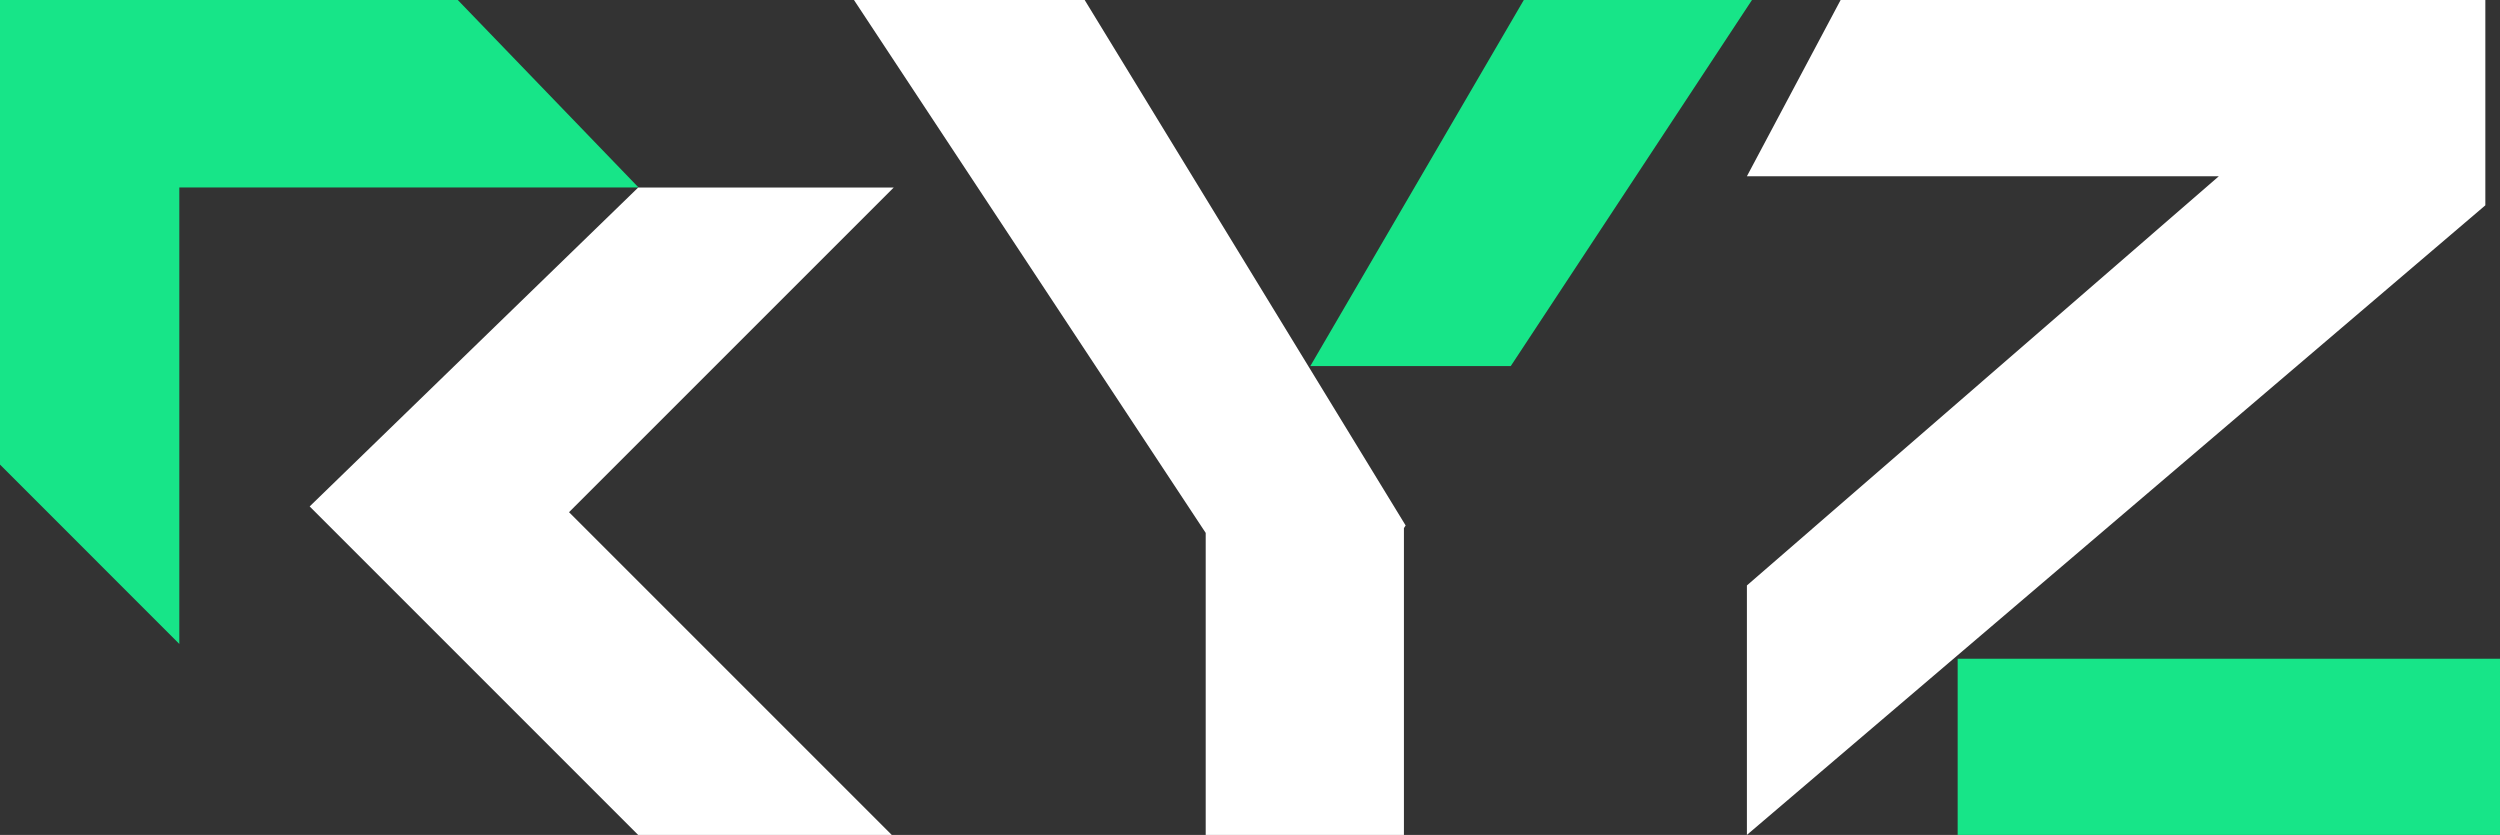
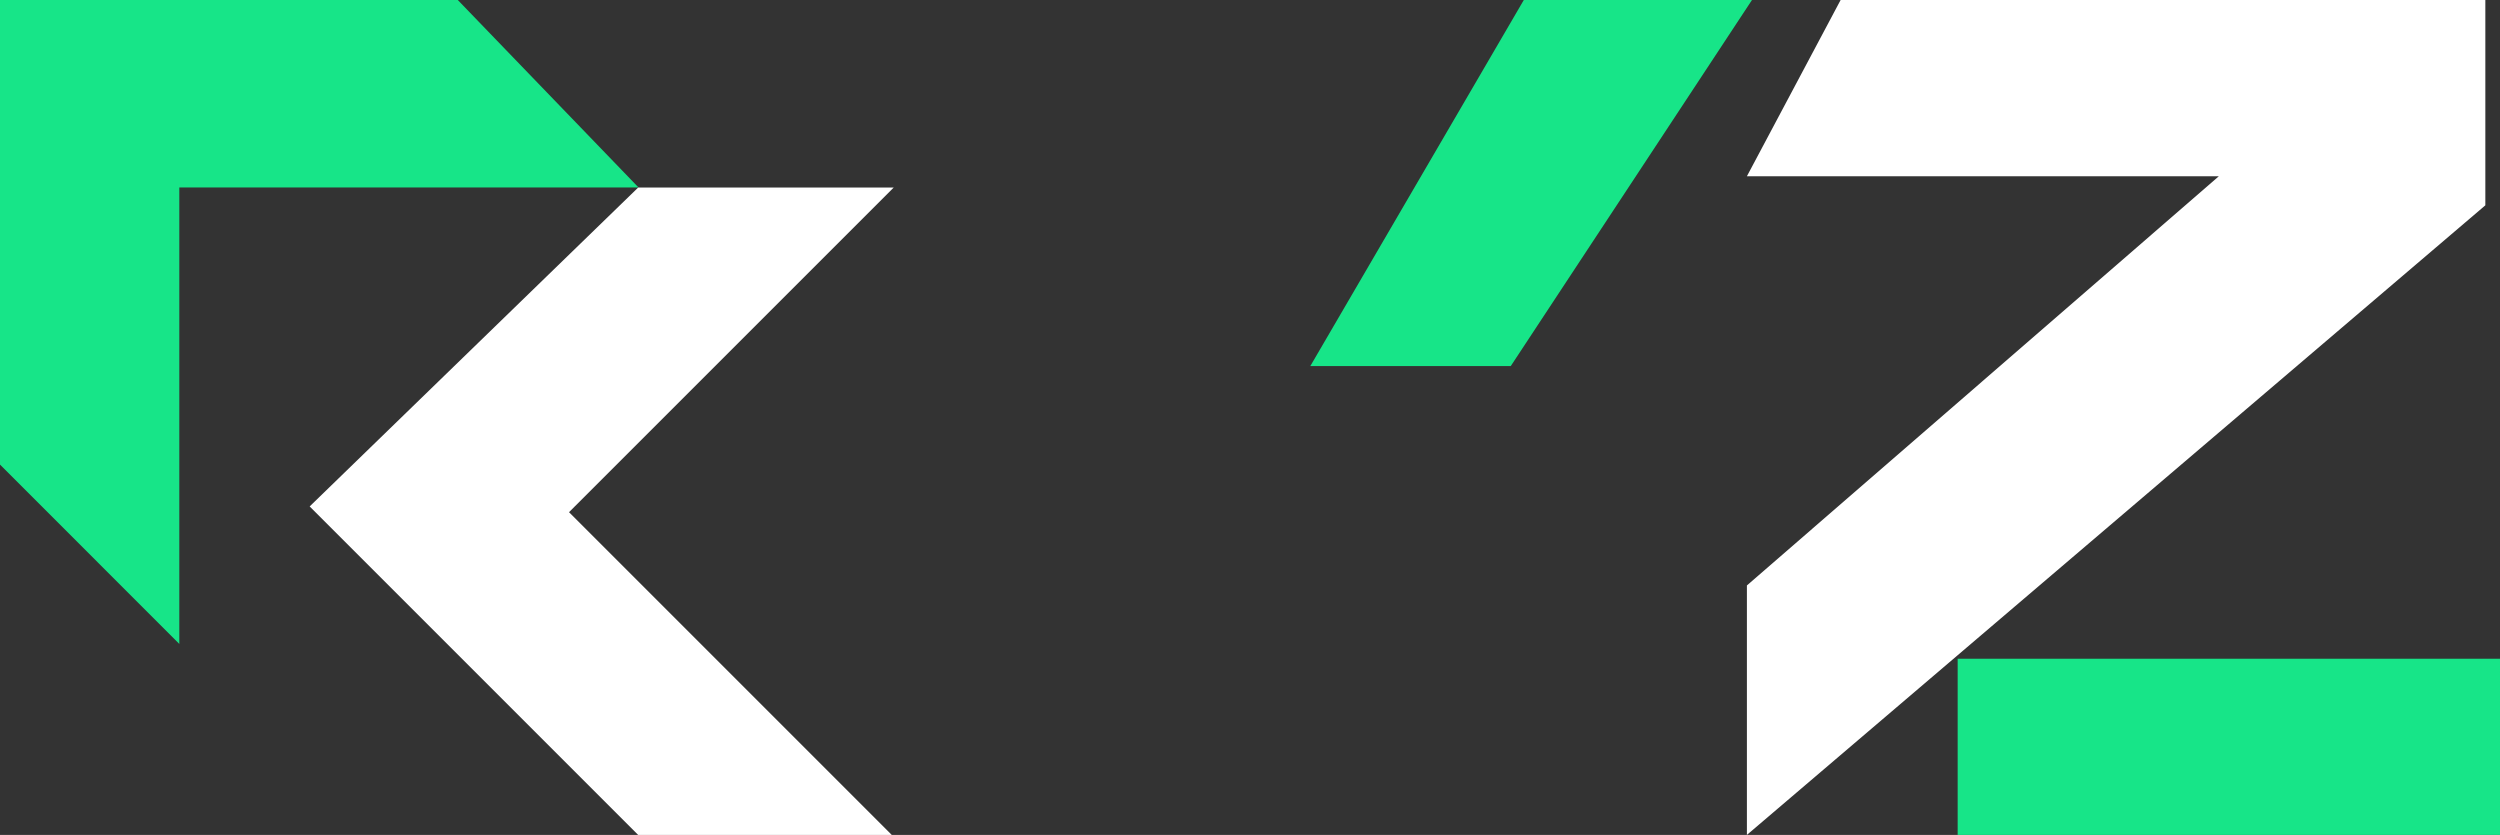
<svg xmlns="http://www.w3.org/2000/svg" id="Layer_2" data-name="Layer 2" viewBox="0 0 482.54 161.16">
  <rect x="0" y="0" width="482.54" height="161.16" fill="#333333" stroke="none" />
  <defs>
    <style>
      .cls-1 {
        fill: #fff;
      }

      .cls-2 {
        fill: #17e588;
      }
    </style>
  </defs>
  <g id="Layer_1-2" data-name="Layer 1">
    <g>
-       <polygon class="cls-1" points="209.36 0 271.31 101.42 270.98 101.93 270.98 161.15 232.72 161.15 232.72 102.86 164.83 0 209.36 0" />
      <polygon class="cls-2" points="291.6 70.66 338.16 0 294.12 0 252.91 70.66 291.6 70.66" />
      <polygon class="cls-1" points="479.71 39.63 337.18 161.15 337.18 113 428.27 34.02 337.18 34.02 355.27 0 479.71 0 479.71 39.63" />
      <rect class="cls-2" x="377.86" y="127.14" width="104.68" height="34.01" />
      <g>
        <polygon class="cls-2" points="88.36 0 0 0 0 89.67 34.61 124.29 34.61 36.18 123.24 36.18 88.36 0" />
        <polygon class="cls-1" points="123.18 36.2 59.77 97.75 123.18 161.16 172.13 161.16 109.83 98.86 172.5 36.2 123.18 36.2" />
      </g>
    </g>
  </g>
</svg>